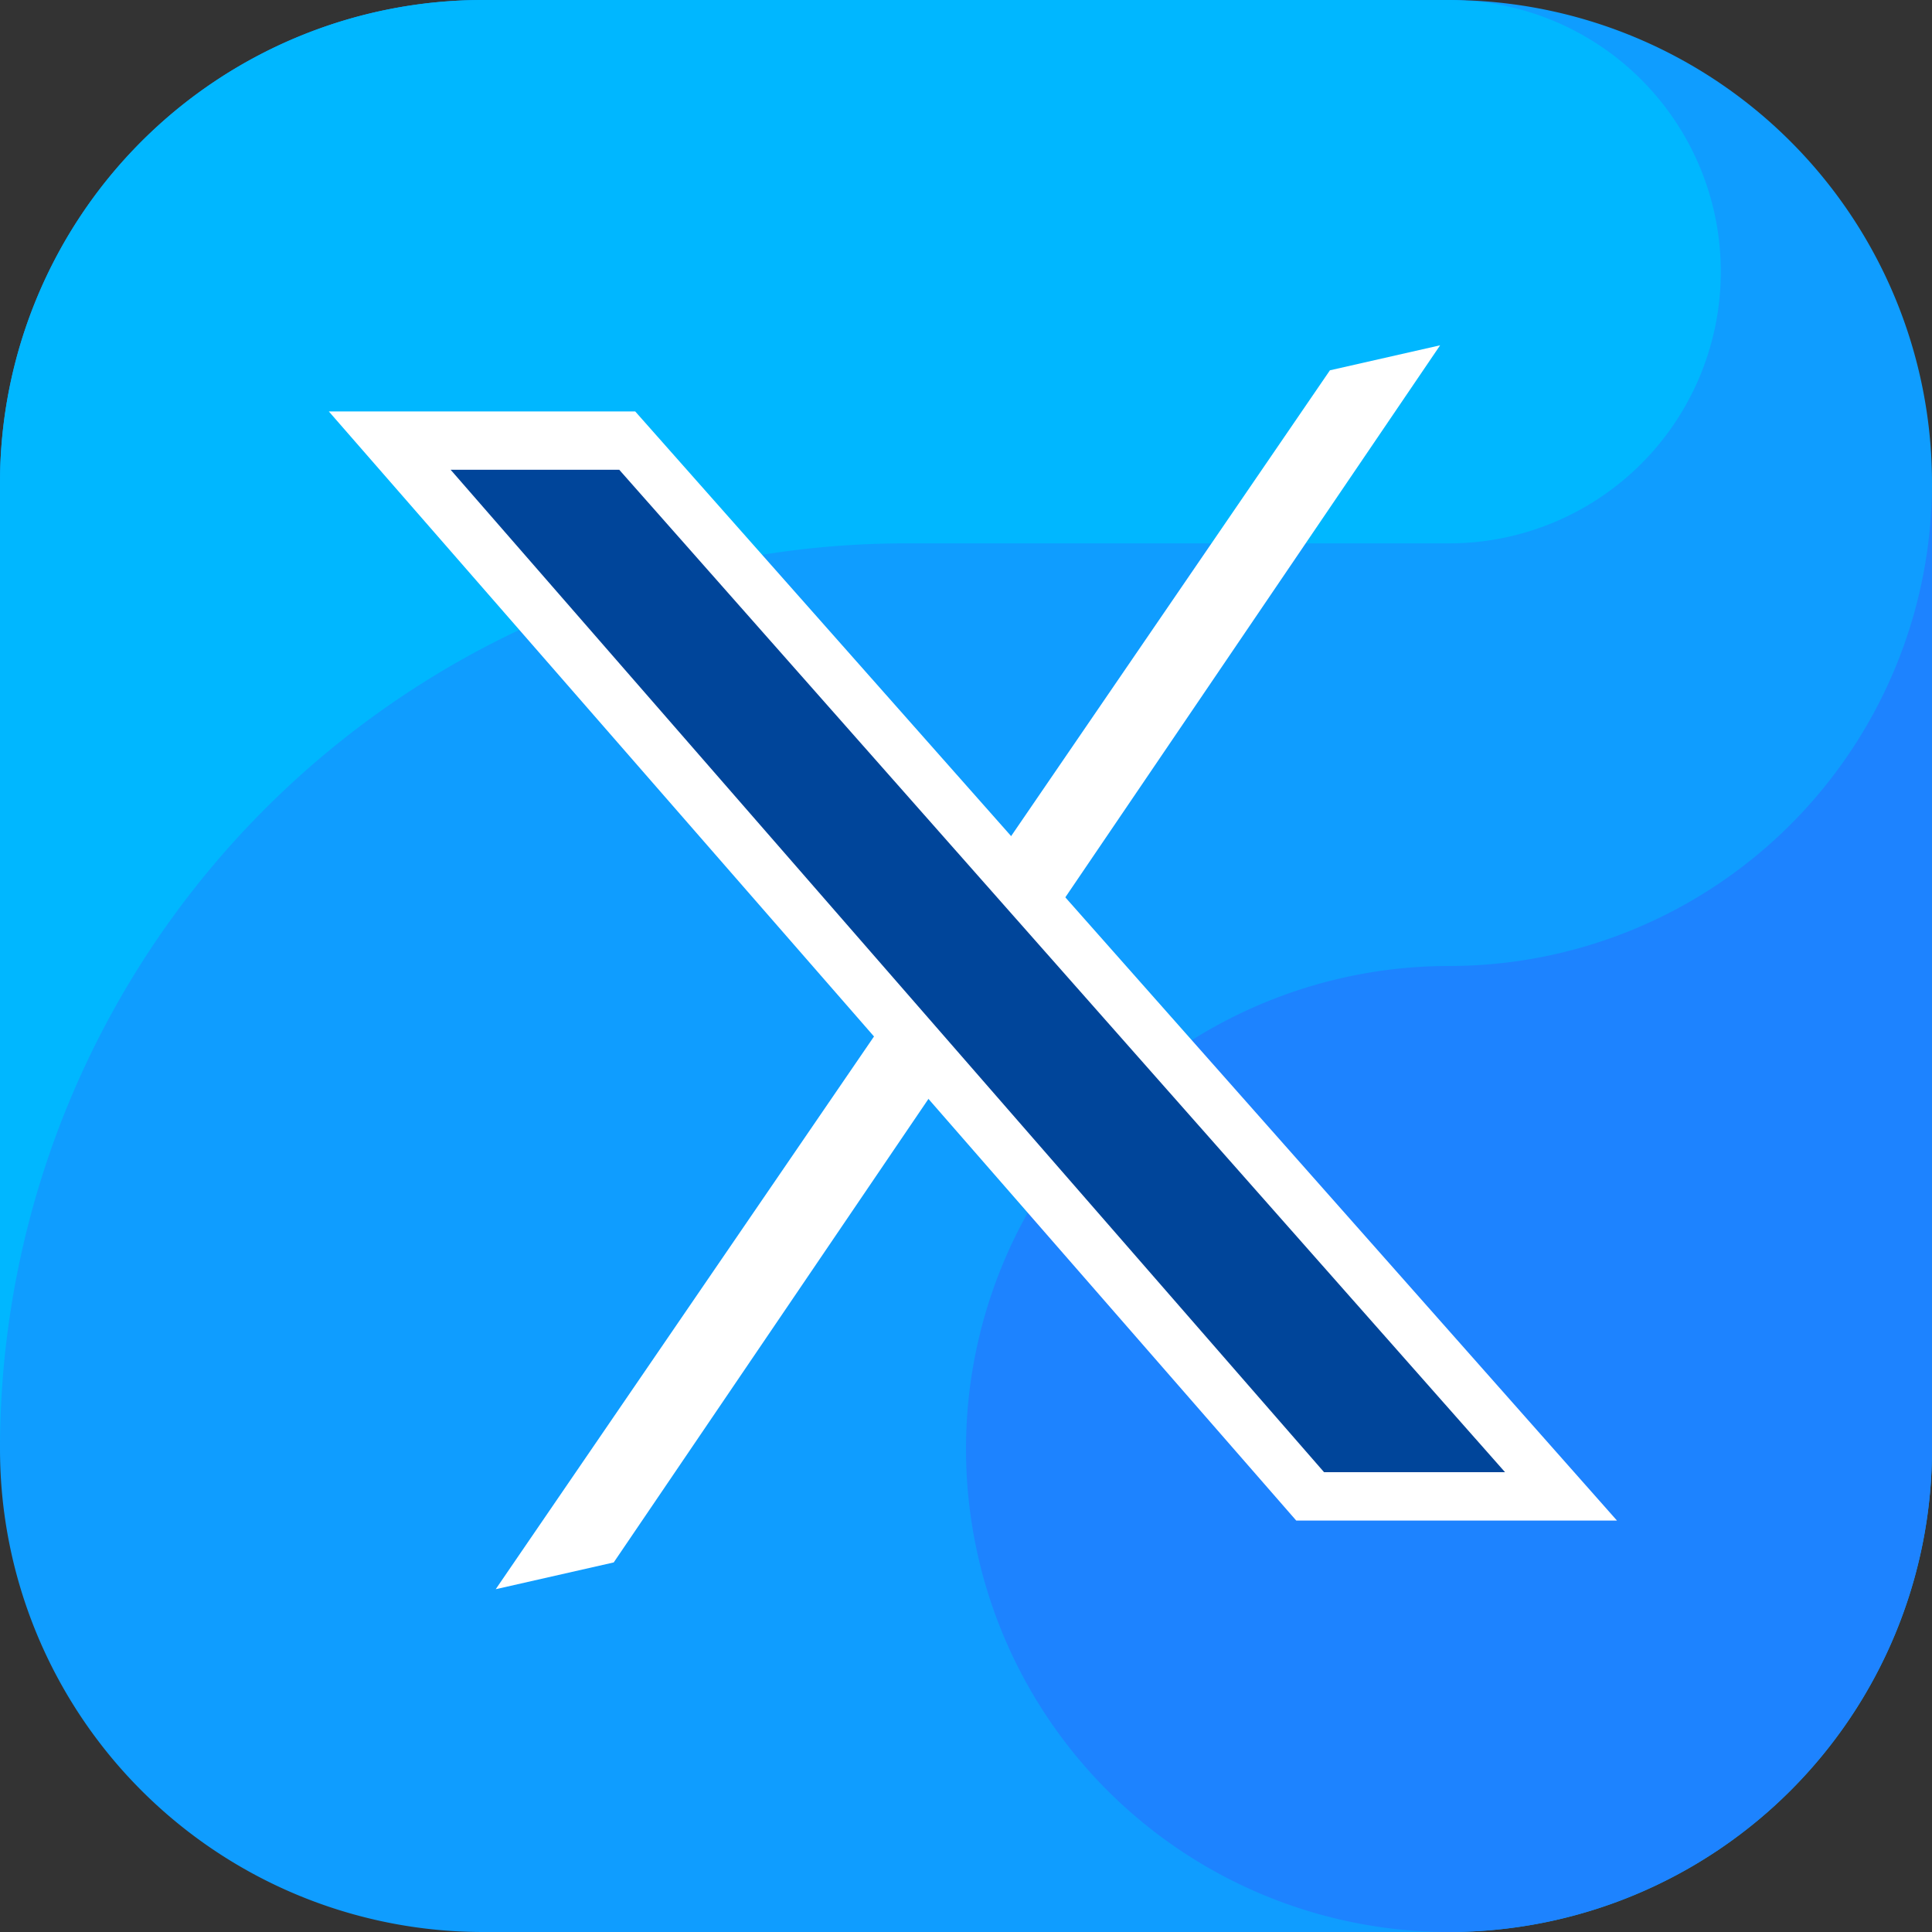
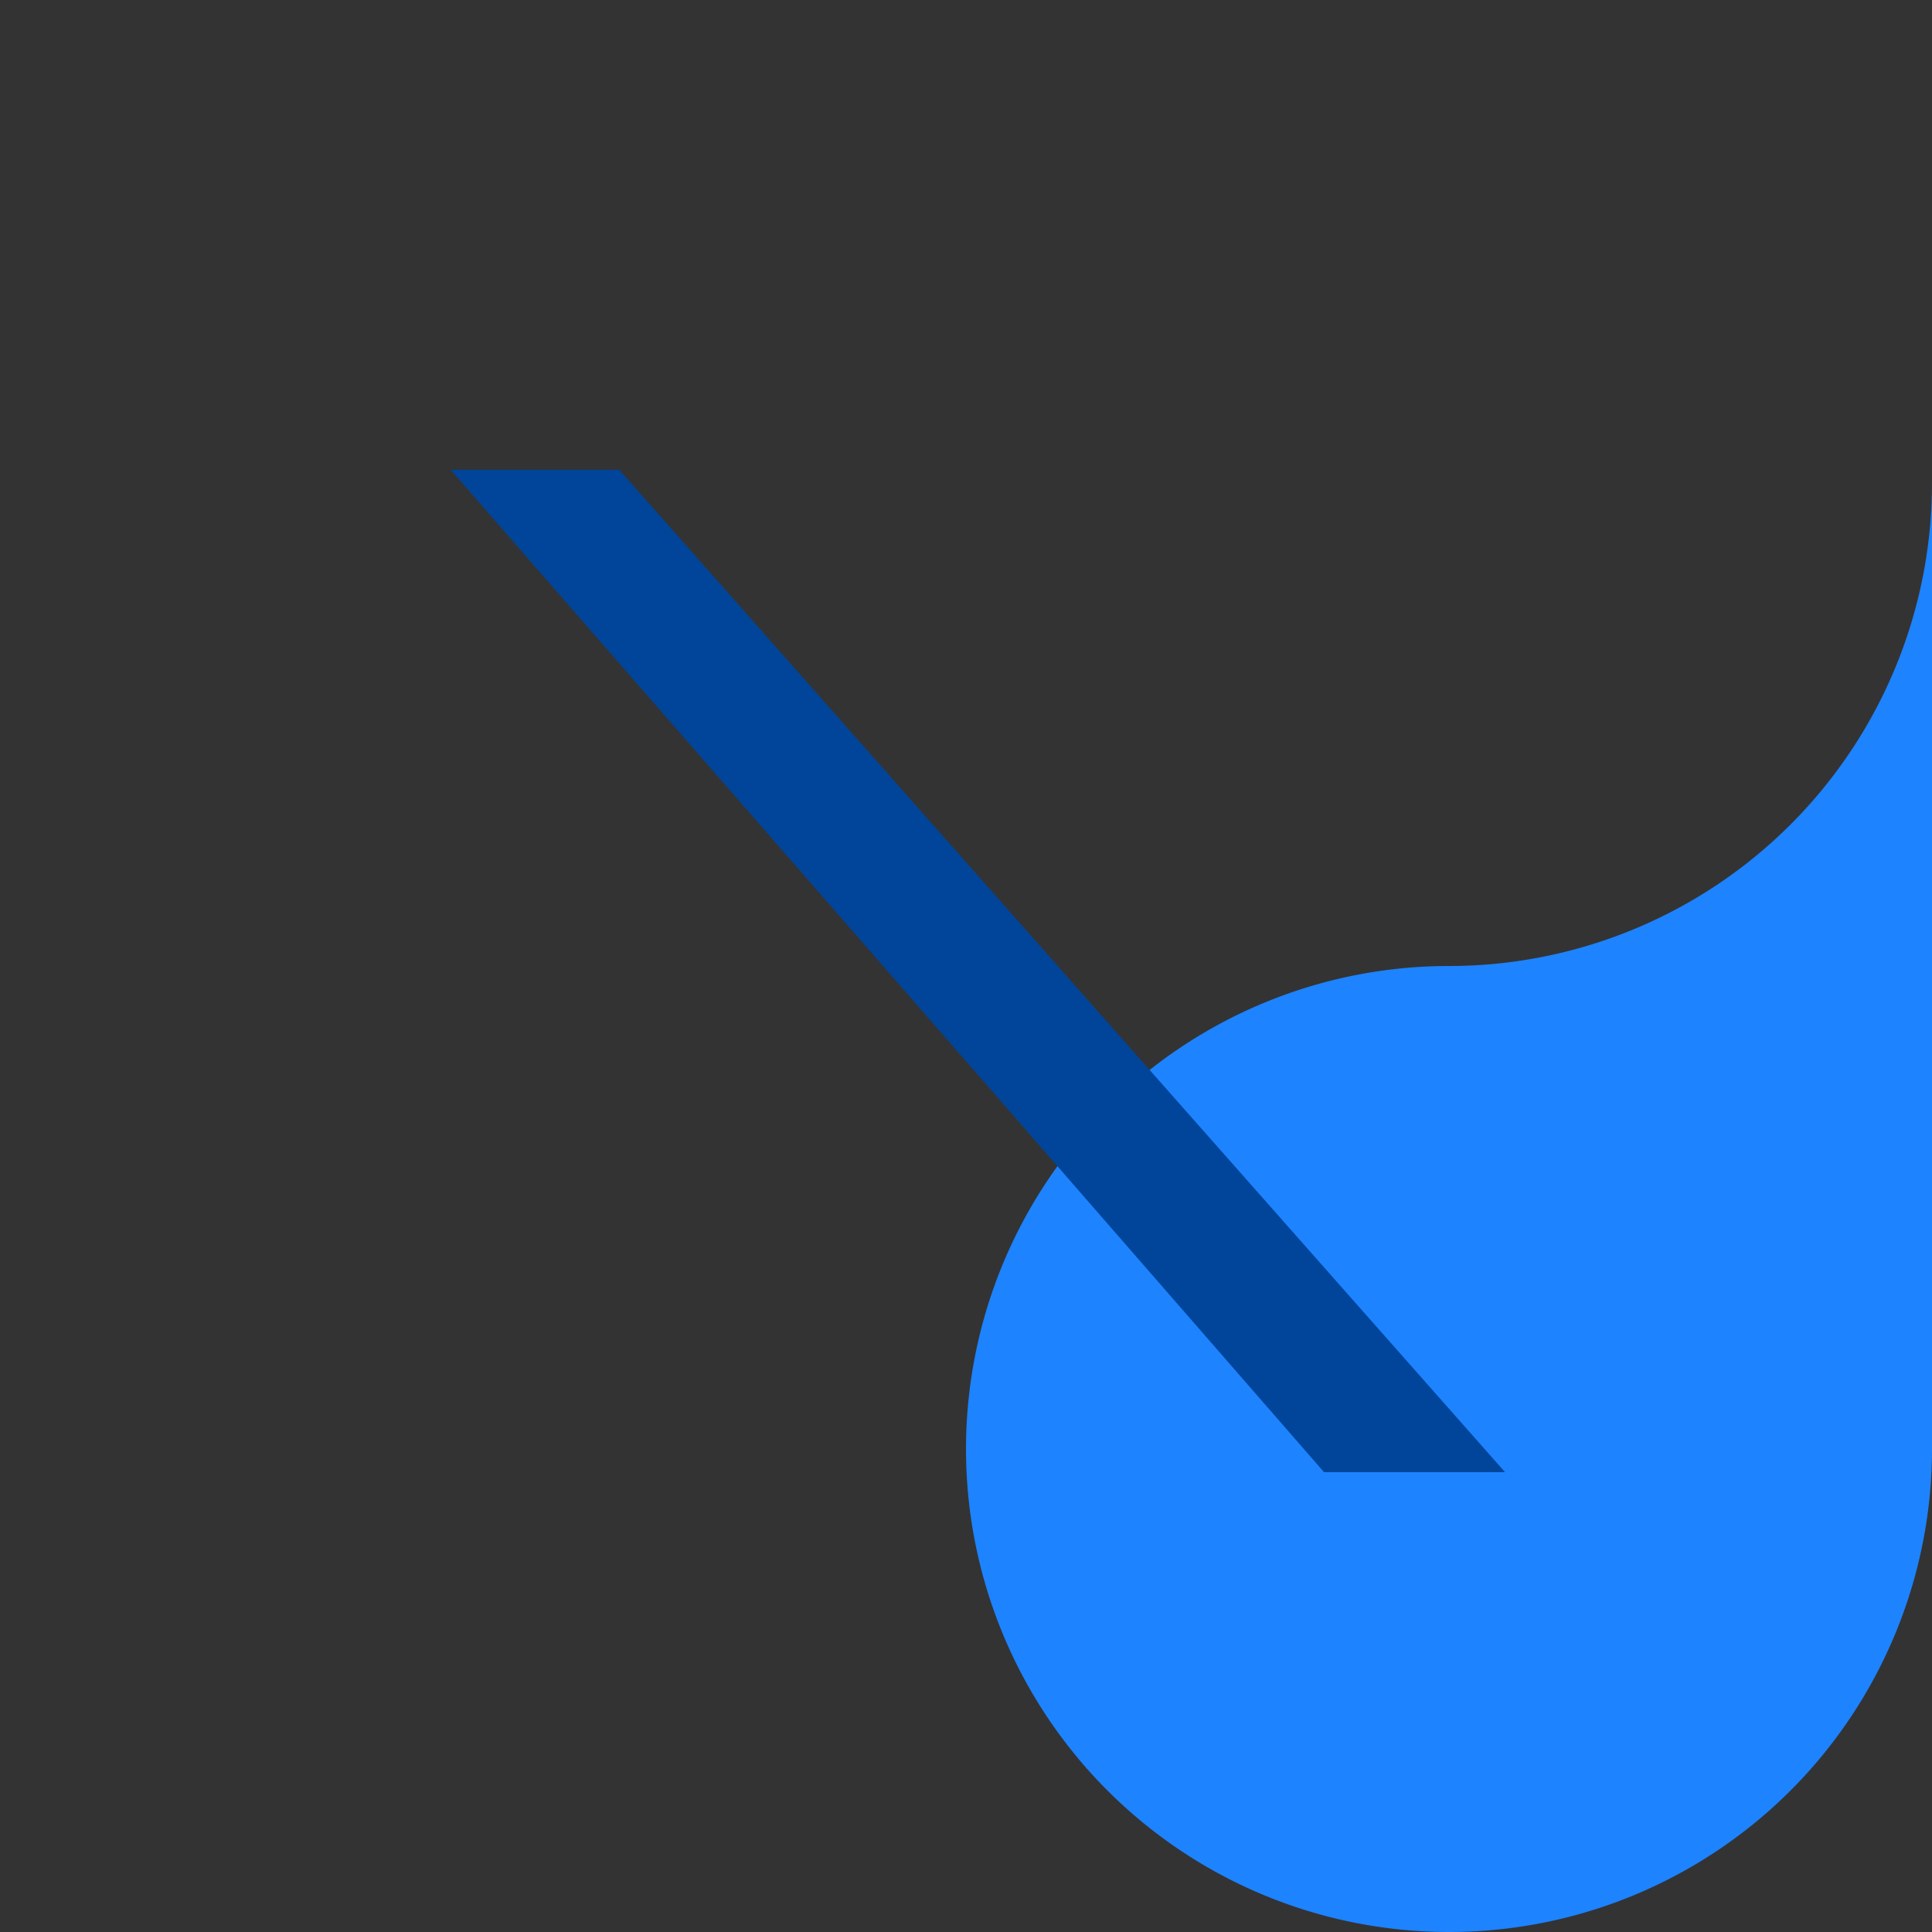
<svg xmlns="http://www.w3.org/2000/svg" width="123.148" height="123.148" viewBox="0 0 123.148 123.148">
  <rect x="0" y="0" width="123.148" height="123.148" fill="#333333" stroke="none" />
  <g id="Group_73" data-name="Group 73" transform="translate(-1082 -3055)">
    <g id="Group_69" data-name="Group 69" transform="translate(1082 3055)">
      <g id="Group_68" data-name="Group 68" transform="translate(0 0)">
-         <path id="Path_91" data-name="Path 91" d="M92.361,123.148H30.787A30.787,30.787,0,0,1,0,92.361V30.787A30.787,30.787,0,0,1,30.787,0H92.361a30.787,30.787,0,0,1,30.787,30.787V92.361a30.787,30.787,0,0,1-30.787,30.787" transform="translate(0 0)" fill="#0f9dff" fill-rule="evenodd" />
-         <path id="Path_92" data-name="Path 92" d="M57.726,34.635H92.361A17.318,17.318,0,0,0,94.131.089C93.543.056,92.96,0,92.361,0H30.787A30.787,30.787,0,0,0,0,30.787V92.361A57.726,57.726,0,0,1,57.726,34.635" transform="translate(0 0)" fill="#00b7ff" fill-rule="evenodd" />
        <path id="Path_93" data-name="Path 93" d="M62.787,46.787A30.787,30.787,0,1,0,93.574,77.574V16A30.787,30.787,0,0,1,62.787,46.787" transform="translate(29.574 14.787)" fill="#1d83ff" fill-rule="evenodd" />
      </g>
-       <path id="Path_99" data-name="Path 99" d="M0,1.006,94.143,0l5.335,4.84L5.713,6.189Z" transform="translate(30.773 100.721) rotate(-55)" fill="#fff" />
-       <path id="Path_100" data-name="Path 100" d="M0,14.283,93.757,17.4,107.7,2.448,13.319,0Z" transform="translate(31.407 16.486) rotate(47)" fill="#fff" />
      <path id="Path_101" data-name="Path 101" d="M0,7.86,84.7,10.72l7.868-8.437L7.33,0Z" transform="translate(34.471 24.581) rotate(47)" fill="#00459a" />
    </g>
  </g>
</svg>